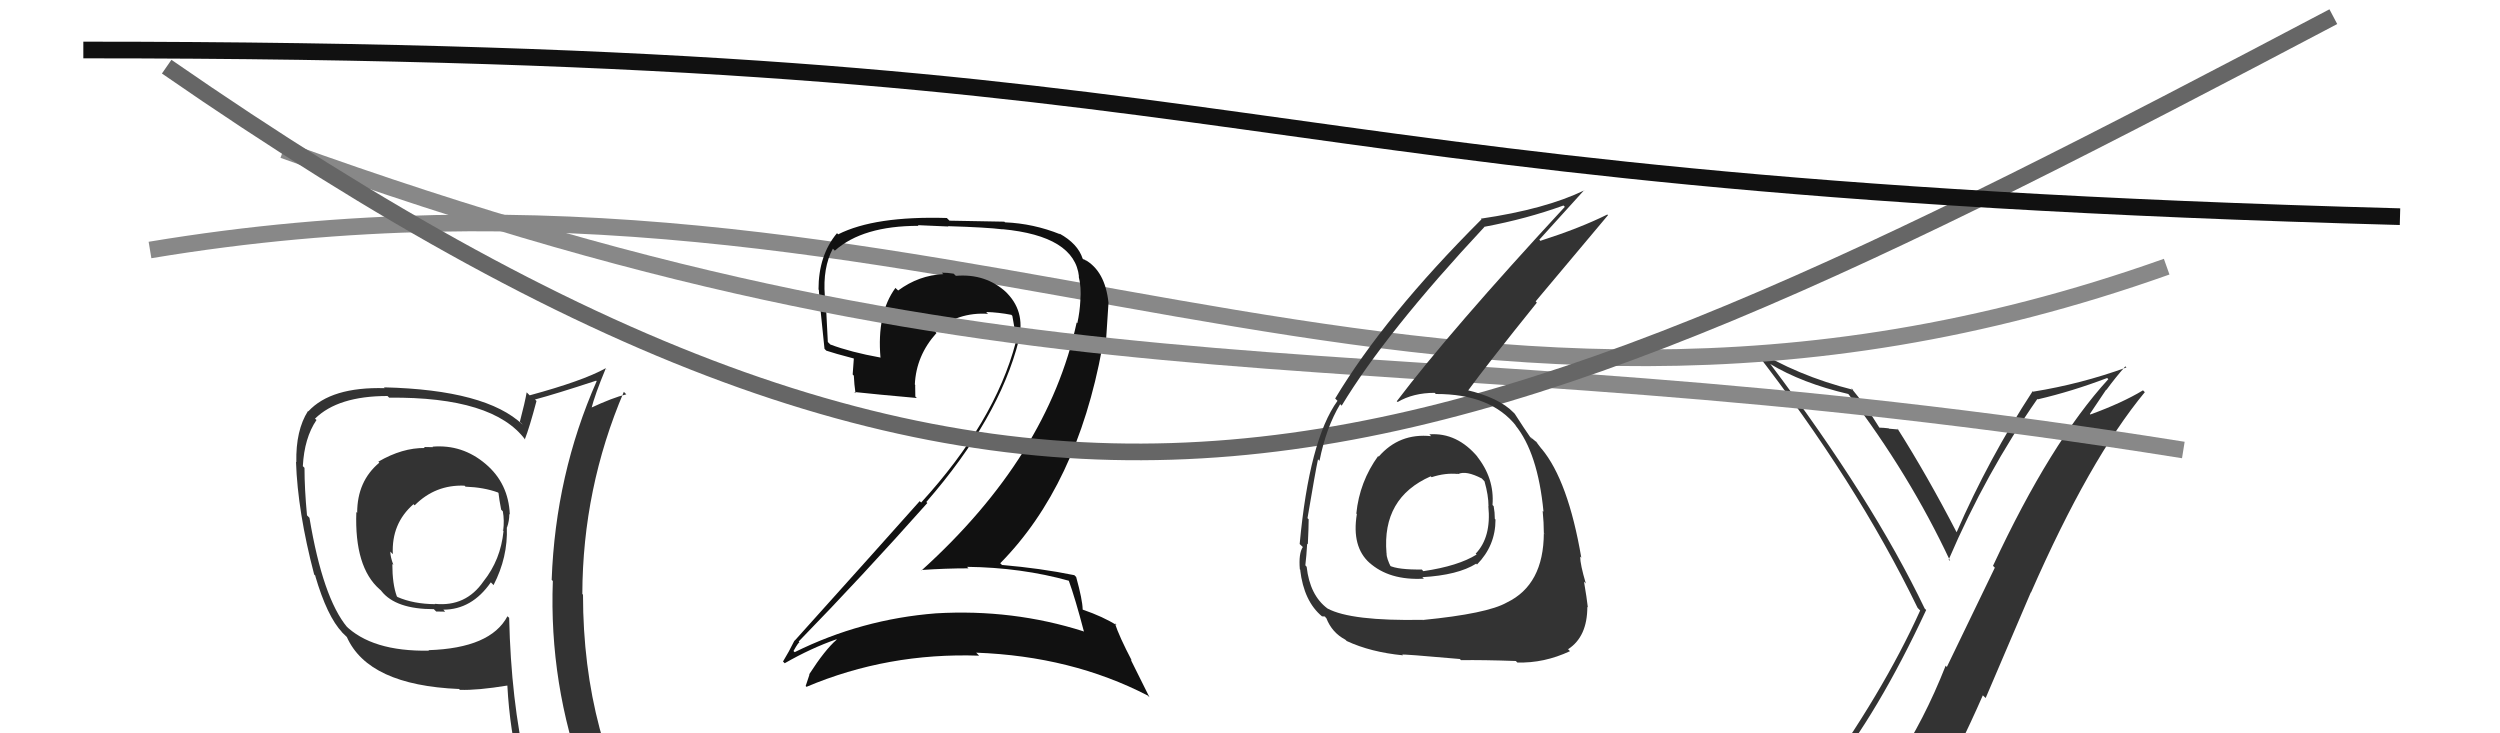
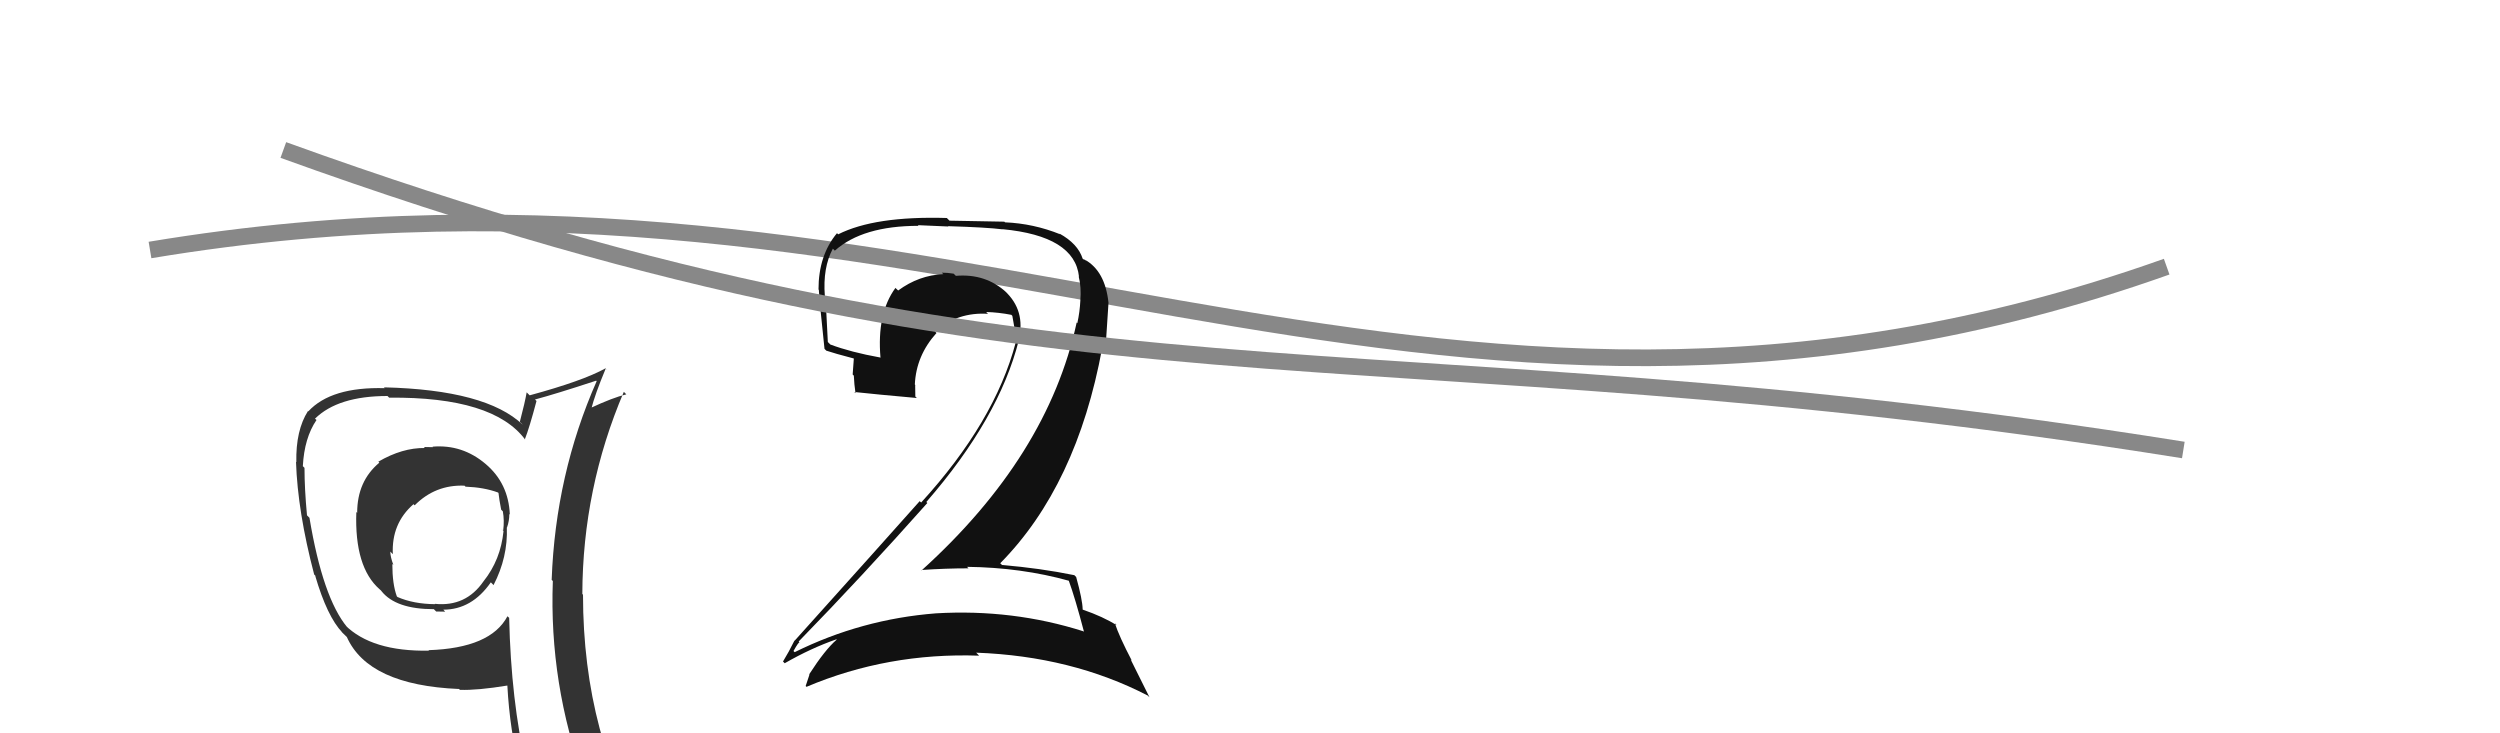
<svg xmlns="http://www.w3.org/2000/svg" width="150" height="44" viewBox="0,0,150,44">
-   <path fill="#333" d="M109.76 46.67L109.80 46.71L109.65 46.56Q112.68 42.81 115.57 36.60L115.48 36.51L115.49 36.53Q112.33 29.94 106.24 21.87L106.26 21.89L106.20 21.83Q108.12 22.99 110.90 23.64L110.93 23.67L110.90 23.64Q114.57 28.45 117.01 33.66L116.95 33.61L116.92 33.58Q119.16 28.36 122.24 23.94L122.26 23.95L122.27 23.96Q124.33 23.48 126.43 22.68L126.46 22.71L126.50 22.75Q123.04 26.53 119.58 33.95L119.69 34.06L116.81 40.02L116.74 39.94Q115.45 43.22 113.70 45.85L113.56 45.71L113.62 45.77Q111.27 46.20 109.82 46.73ZM115.84 47.92L115.94 48.02L115.89 47.97Q117.53 45.00 118.97 41.72L119.14 41.88L121.85 35.54L121.86 35.55Q125.38 27.53 128.69 23.53L128.69 23.53L128.58 23.42Q127.32 24.18 125.42 24.87L125.39 24.84L126.37 23.38L126.38 23.40Q126.91 22.67 127.52 21.98L127.58 22.04L127.58 22.05Q124.85 23.04 121.99 23.50L122.10 23.61L121.96 23.47Q119.33 27.50 117.39 31.95L117.38 31.94L117.42 31.98Q115.63 28.52 113.84 25.70L113.85 25.71L113.90 25.77Q113.70 25.76 113.34 25.72L113.43 25.80L113.32 25.70Q112.97 25.66 112.78 25.66L112.81 25.69L112.75 25.64Q111.97 24.36 111.02 23.22L111.04 23.25L111.19 23.39Q107.84 22.55 105.10 20.84L105.25 20.99L105.20 20.94Q111.36 28.85 115.05 36.46L115.11 36.53L115.21 36.63Q112.96 41.61 108.88 47.24L108.92 47.28L108.84 47.20Q109.66 46.92 110.46 46.77L110.53 46.83L112.08 46.40L112.05 46.37Q111.49 47.15 110.31 48.78L110.32 48.79L110.28 48.75Q112.52 48.10 115.79 47.87Z" />
  <path d="M9 15 C57 7,85 32,130 16" stroke="#888" fill="none" />
  <path fill="#111" d="M64.19 34.89L64.18 34.88L64.12 34.82Q64.51 35.89 65.04 37.91L65.06 37.93L65.01 37.88Q60.77 36.53 56.16 36.80L56.29 36.93L56.16 36.80Q51.68 37.15 47.68 39.13L47.58 39.03L47.61 39.06Q47.94 38.47 47.98 38.55L47.89 38.46L47.92 38.49Q51.71 34.60 55.64 30.18L55.63 30.17L55.58 30.12Q59.95 25.09 61.13 20.41L61.12 20.40L61.12 20.40Q61.56 18.63 60.28 17.45L60.43 17.59L60.38 17.54Q59.14 16.40 57.35 16.55L57.29 16.49L57.22 16.42Q56.85 16.36 56.51 16.36L56.61 16.46L56.60 16.45Q55.14 16.51 53.89 17.43L53.74 17.29L53.73 17.27Q52.60 18.81 52.83 21.47L52.75 21.39L52.81 21.45Q51.04 21.13 49.82 20.67L49.69 20.54L49.67 20.52Q49.61 19.24 49.53 17.79L49.43 17.69L49.49 17.75Q49.36 16.06 49.97 14.92L50.10 15.05L50.09 15.04Q51.76 13.55 55.11 13.55L55.07 13.51L56.90 13.59L56.88 13.57Q59.20 13.64 60.15 13.76L60.21 13.81L60.14 13.75Q64.48 14.16 64.74 16.60L64.69 16.55L64.72 16.58Q64.89 17.24 64.82 18.04L64.64 17.87L64.82 18.04Q64.79 18.70 64.64 19.39L64.64 19.39L64.60 19.35Q62.87 27.37 55.30 34.22L55.35 34.27L55.28 34.20Q56.74 34.10 58.11 34.10L58.13 34.12L58.02 34.01Q61.29 34.05 64.15 34.85ZM63.63 14.08L63.72 14.16L63.62 14.06Q62.01 13.41 60.30 13.34L60.26 13.30L56.97 13.24L56.81 13.08Q52.49 12.95 50.29 14.06L50.30 14.07L50.22 13.99Q49.11 15.32 49.11 17.37L49.15 17.41L49.13 17.39Q49.17 18.12 49.47 20.93L49.47 20.93L49.58 21.04Q50.05 21.20 51.23 21.51L51.23 21.51L51.16 22.47L51.23 22.54Q51.25 23.05 51.33 23.59L51.36 23.62L51.26 23.52Q52.54 23.66 55.01 23.88L55.02 23.89L54.92 23.79Q54.91 23.44 54.91 23.10L54.97 23.16L54.89 23.07Q54.97 21.33 56.19 19.98L56.14 19.93L56.08 19.87Q57.49 18.71 59.28 18.83L59.22 18.77L59.17 18.72Q59.91 18.74 60.68 18.89L60.73 18.94L60.74 18.95Q60.79 19.27 60.87 19.69L60.96 19.78L60.88 19.70Q61.00 20.20 60.92 20.54L60.87 20.49L60.94 20.56Q59.68 25.32 55.27 30.15L55.18 30.07L55.18 30.07Q53.12 32.39 47.68 38.44L47.69 38.45L47.67 38.43Q47.33 39.12 46.98 39.69L47.10 39.81L47.09 39.79Q48.66 38.89 50.18 38.36L50.20 38.37L50.20 38.38Q49.51 38.97 48.55 40.46L48.61 40.51L48.57 40.47Q48.45 40.81 48.34 41.16L48.38 41.20L48.39 41.21Q53.26 39.15 58.74 39.34L58.71 39.30L58.57 39.16Q64.29 39.37 68.86 41.73L68.97 41.84L67.84 39.57L67.91 39.64Q67.15 38.19 66.89 37.39L66.96 37.47L67.01 37.52Q66.19 37.00 64.97 36.58L65.09 36.71L64.96 36.57Q64.95 35.99 64.57 34.62L64.45 34.50L64.46 34.51Q62.40 34.09 60.12 33.90L59.96 33.74L60.01 33.80Q64.61 29.14 66.13 20.88L66.32 21.07L66.51 18.17L66.51 18.17Q66.31 16.26 65.09 15.58L65.21 15.69L65.01 15.53L65.14 15.66Q65.07 15.56 65.00 15.56L64.94 15.50L64.96 15.52Q64.67 14.62 63.56 14.01Z" />
  <path d="M17 9 C64 26,81 19,131 27" stroke="#888" fill="none" />
-   <path d="M10 4 C62 40,85 30,140 1" stroke="#666" fill="none" />
-   <path d="M5 3 C79 3,70 11,144 13" stroke="#111" fill="none" />
  <path fill="#333" d="M26.08 26.93L26.08 26.93L25.98 26.83Q25.74 26.82 25.43 26.82L25.55 26.93L25.50 26.88Q24.14 26.86 22.70 27.70L22.62 27.62L22.76 27.76Q21.43 28.87 21.43 30.77L21.24 30.58L21.38 30.72Q21.26 34.03 22.78 35.36L22.86 35.43L22.89 35.47Q23.75 36.55 26.03 36.55L26.02 36.54L26.17 36.69Q26.40 36.70 26.71 36.70L26.60 36.58L26.60 36.58Q28.31 36.58 29.45 34.94L29.58 35.07L29.61 35.11Q30.48 33.43 30.41 31.64L30.53 31.76L30.42 31.65Q30.56 31.26 30.56 30.84L30.49 30.77L30.59 30.87Q30.51 29.00 29.14 27.84L29.10 27.80L29.14 27.84Q27.74 26.65 25.95 26.80ZM30.44 36.97L30.45 36.98L30.45 36.97Q29.44 38.89 25.71 39.01L25.84 39.14L25.74 39.04Q22.30 39.10 20.70 37.50L20.77 37.57L20.83 37.63Q19.37 35.87 18.57 31.08L18.57 31.07L18.42 30.92Q18.27 29.33 18.27 28.07L18.18 27.98L18.17 27.97Q18.26 26.27 18.99 25.20L18.92 25.14L18.90 25.12Q20.28 23.76 23.25 23.76L23.36 23.87L23.35 23.86Q29.61 23.80 31.52 26.39L31.45 26.33L31.49 26.36Q31.77 25.65 32.19 24.06L32.08 23.95L32.10 23.97Q33.34 23.64 35.77 22.84L35.78 22.85L35.80 22.87Q33.33 28.47 33.10 34.79L33.10 34.79L33.17 34.86Q32.94 41.02 35.07 46.85L35.14 46.91L35.08 46.86Q33.26 46.14 31.47 45.88L31.59 46.00L31.57 45.98Q30.66 42.02 30.55 37.07ZM31.31 46.29L31.30 46.28L31.23 46.20Q31.99 46.39 33.40 46.70L33.42 46.72L33.40 46.70Q33.64 47.44 34.21 48.85L34.15 48.78L34.13 48.77Q36.87 49.64 39.15 50.93L39.08 50.86L38.99 50.77Q34.98 44.21 34.98 35.68L35.07 35.77L34.94 35.64Q34.96 29.30 37.43 23.51L37.48 23.56L37.58 23.66Q36.78 23.85 35.41 24.49L35.46 24.54L35.47 24.56Q35.69 23.68 36.34 22.12L36.46 22.23L36.33 22.10Q34.98 22.85 31.78 23.72L31.78 23.72L31.60 23.54Q31.50 24.13 31.19 25.31L31.32 25.43L31.36 25.48Q29.17 23.39 23.04 23.24L23.19 23.40L23.09 23.29Q19.87 23.20 18.50 24.68L18.61 24.80L18.48 24.66Q17.74 25.82 17.78 27.73L17.93 27.88L17.76 27.71Q17.86 30.70 18.85 34.47L18.99 34.61L18.91 34.54Q19.63 37.00 20.54 37.95L20.45 37.87L20.81 38.22L20.81 38.22Q22.10 41.11 27.54 41.34L27.50 41.29L27.59 41.39Q28.63 41.43 30.46 41.13L30.42 41.09L30.44 41.11Q30.59 43.89 31.20 46.17ZM27.89 29.16L27.92 29.19L27.93 29.20Q29.04 29.24 29.88 29.55L29.88 29.55L29.91 29.58Q29.95 29.97 30.07 30.58L30.23 30.74L30.17 30.68Q30.27 31.23 30.19 31.84L30.05 31.70L30.21 31.87Q30.04 33.59 29.01 34.88L29.10 34.97L29.01 34.88Q27.95 36.42 26.09 36.23L26.13 36.27L26.11 36.25Q24.81 36.24 23.85 35.82L23.90 35.87L23.81 35.78Q23.54 35.05 23.54 33.84L23.61 33.90L23.60 33.89Q23.42 33.41 23.42 33.11L23.40 33.08L23.57 33.25Q23.48 31.41 24.81 30.25L24.74 30.18L24.88 30.32Q26.12 29.07 27.87 29.14Z" />
-   <path fill="#333" d="M85.76 26.06L85.75 26.05L85.87 26.17Q83.96 25.97 82.72 27.40L82.67 27.34L82.69 27.36Q81.57 28.91 81.38 30.81L81.41 30.85L81.41 30.85Q81.09 32.81 82.18 33.78L82.21 33.82L82.14 33.74Q83.35 34.84 85.44 34.72L85.40 34.69L85.34 34.63Q87.47 34.51 88.57 33.82L88.49 33.74L88.62 33.87Q89.73 32.74 89.73 31.18L89.72 31.16L89.69 31.13Q89.69 30.75 89.62 30.37L89.54 30.29L89.55 30.31Q89.68 28.68 88.58 27.33L88.59 27.35L88.68 27.44Q87.43 25.94 85.76 26.06ZM85.32 37.15L85.43 37.27L85.35 37.19Q81.06 37.27 79.65 36.51L79.62 36.48L79.65 36.51Q78.59 35.72 78.40 34.01L78.35 33.95L78.32 33.92Q78.39 33.34 78.43 32.62L78.41 32.60L78.47 32.66Q78.52 31.62 78.52 31.16L78.51 31.15L78.45 31.09Q78.93 28.25 79.08 27.56L79.09 27.57L79.17 27.65Q79.57 25.65 80.41 24.25L80.47 24.31L80.50 24.34Q83.15 19.95 89.09 13.59L88.91 13.41L89.10 13.60Q91.60 13.13 93.81 12.33L93.80 12.32L93.89 12.41Q87.01 19.85 83.81 24.07L83.79 24.06L83.86 24.12Q84.79 23.57 86.09 23.57L86.03 23.52L86.15 23.64Q89.46 23.63 90.99 25.58L90.98 25.57L90.91 25.50Q92.27 27.16 92.61 30.70L92.60 30.69L92.56 30.66Q92.63 31.37 92.63 31.97L92.75 32.09L92.63 31.98Q92.62 35.09 90.41 36.15L90.58 36.32L90.41 36.15Q89.24 36.82 85.36 37.20ZM87.62 39.57L87.70 39.65L87.66 39.61Q88.97 39.59 90.95 39.66L90.91 39.62L91.04 39.75Q92.64 39.80 94.20 39.07L94.05 38.92L94.09 38.95Q95.24 38.20 95.24 36.41L95.35 36.53L95.27 36.44Q95.21 35.89 95.04 34.90L95.01 34.87L95.15 35.01Q94.81 33.86 94.81 33.40L94.82 33.40L94.88 33.47Q94.09 28.84 92.50 26.93L92.46 26.90L92.50 26.94Q92.30 26.69 92.14 26.47L92.29 26.61L91.81 26.21L91.92 26.36L91.87 26.31Q91.49 25.77 90.88 24.82L90.87 24.81L90.82 24.76Q89.94 23.85 87.96 23.39L88.06 23.48L88.05 23.48Q89.24 21.85 92.21 18.16L92.14 18.08L96.48 12.91L96.44 12.87Q94.82 13.68 92.42 14.45L92.37 14.39L92.36 14.38Q93.26 13.39 95.05 11.41L95.07 11.42L95.06 11.42Q92.73 12.55 88.85 13.12L88.94 13.21L88.89 13.16Q83.08 18.96 80.11 23.91L80.18 23.98L80.25 24.05Q78.56 26.39 77.98 32.64L78.04 32.70L78.17 32.82Q77.91 33.21 77.99 34.16L78.08 34.25L78.01 34.19Q78.23 36.08 79.33 36.99L79.24 36.90L79.32 36.98Q79.55 36.98 79.51 37.02L79.55 37.06L79.58 37.09Q79.92 37.96 80.72 38.38L80.80 38.46L80.80 38.46Q82.24 39.13 84.18 39.32L84.08 39.23L84.13 39.28Q84.09 39.23 87.59 39.54ZM87.46 28.41L87.37 28.31L87.50 28.44Q87.96 28.22 88.91 28.71L88.88 28.68L89.07 28.88Q89.31 29.72 89.31 30.37L89.31 30.37L89.30 30.36Q89.49 32.23 88.54 33.22L88.56 33.24L88.60 33.27Q87.50 33.96 85.40 34.27L85.37 34.24L85.31 34.17Q83.88 34.19 83.35 33.93L83.32 33.90L83.47 34.05Q83.19 33.50 83.19 33.20L83.23 33.23L83.19 33.19Q82.91 29.87 85.84 28.58L85.92 28.65L85.90 28.63Q86.73 28.36 87.49 28.44Z" />
</svg>